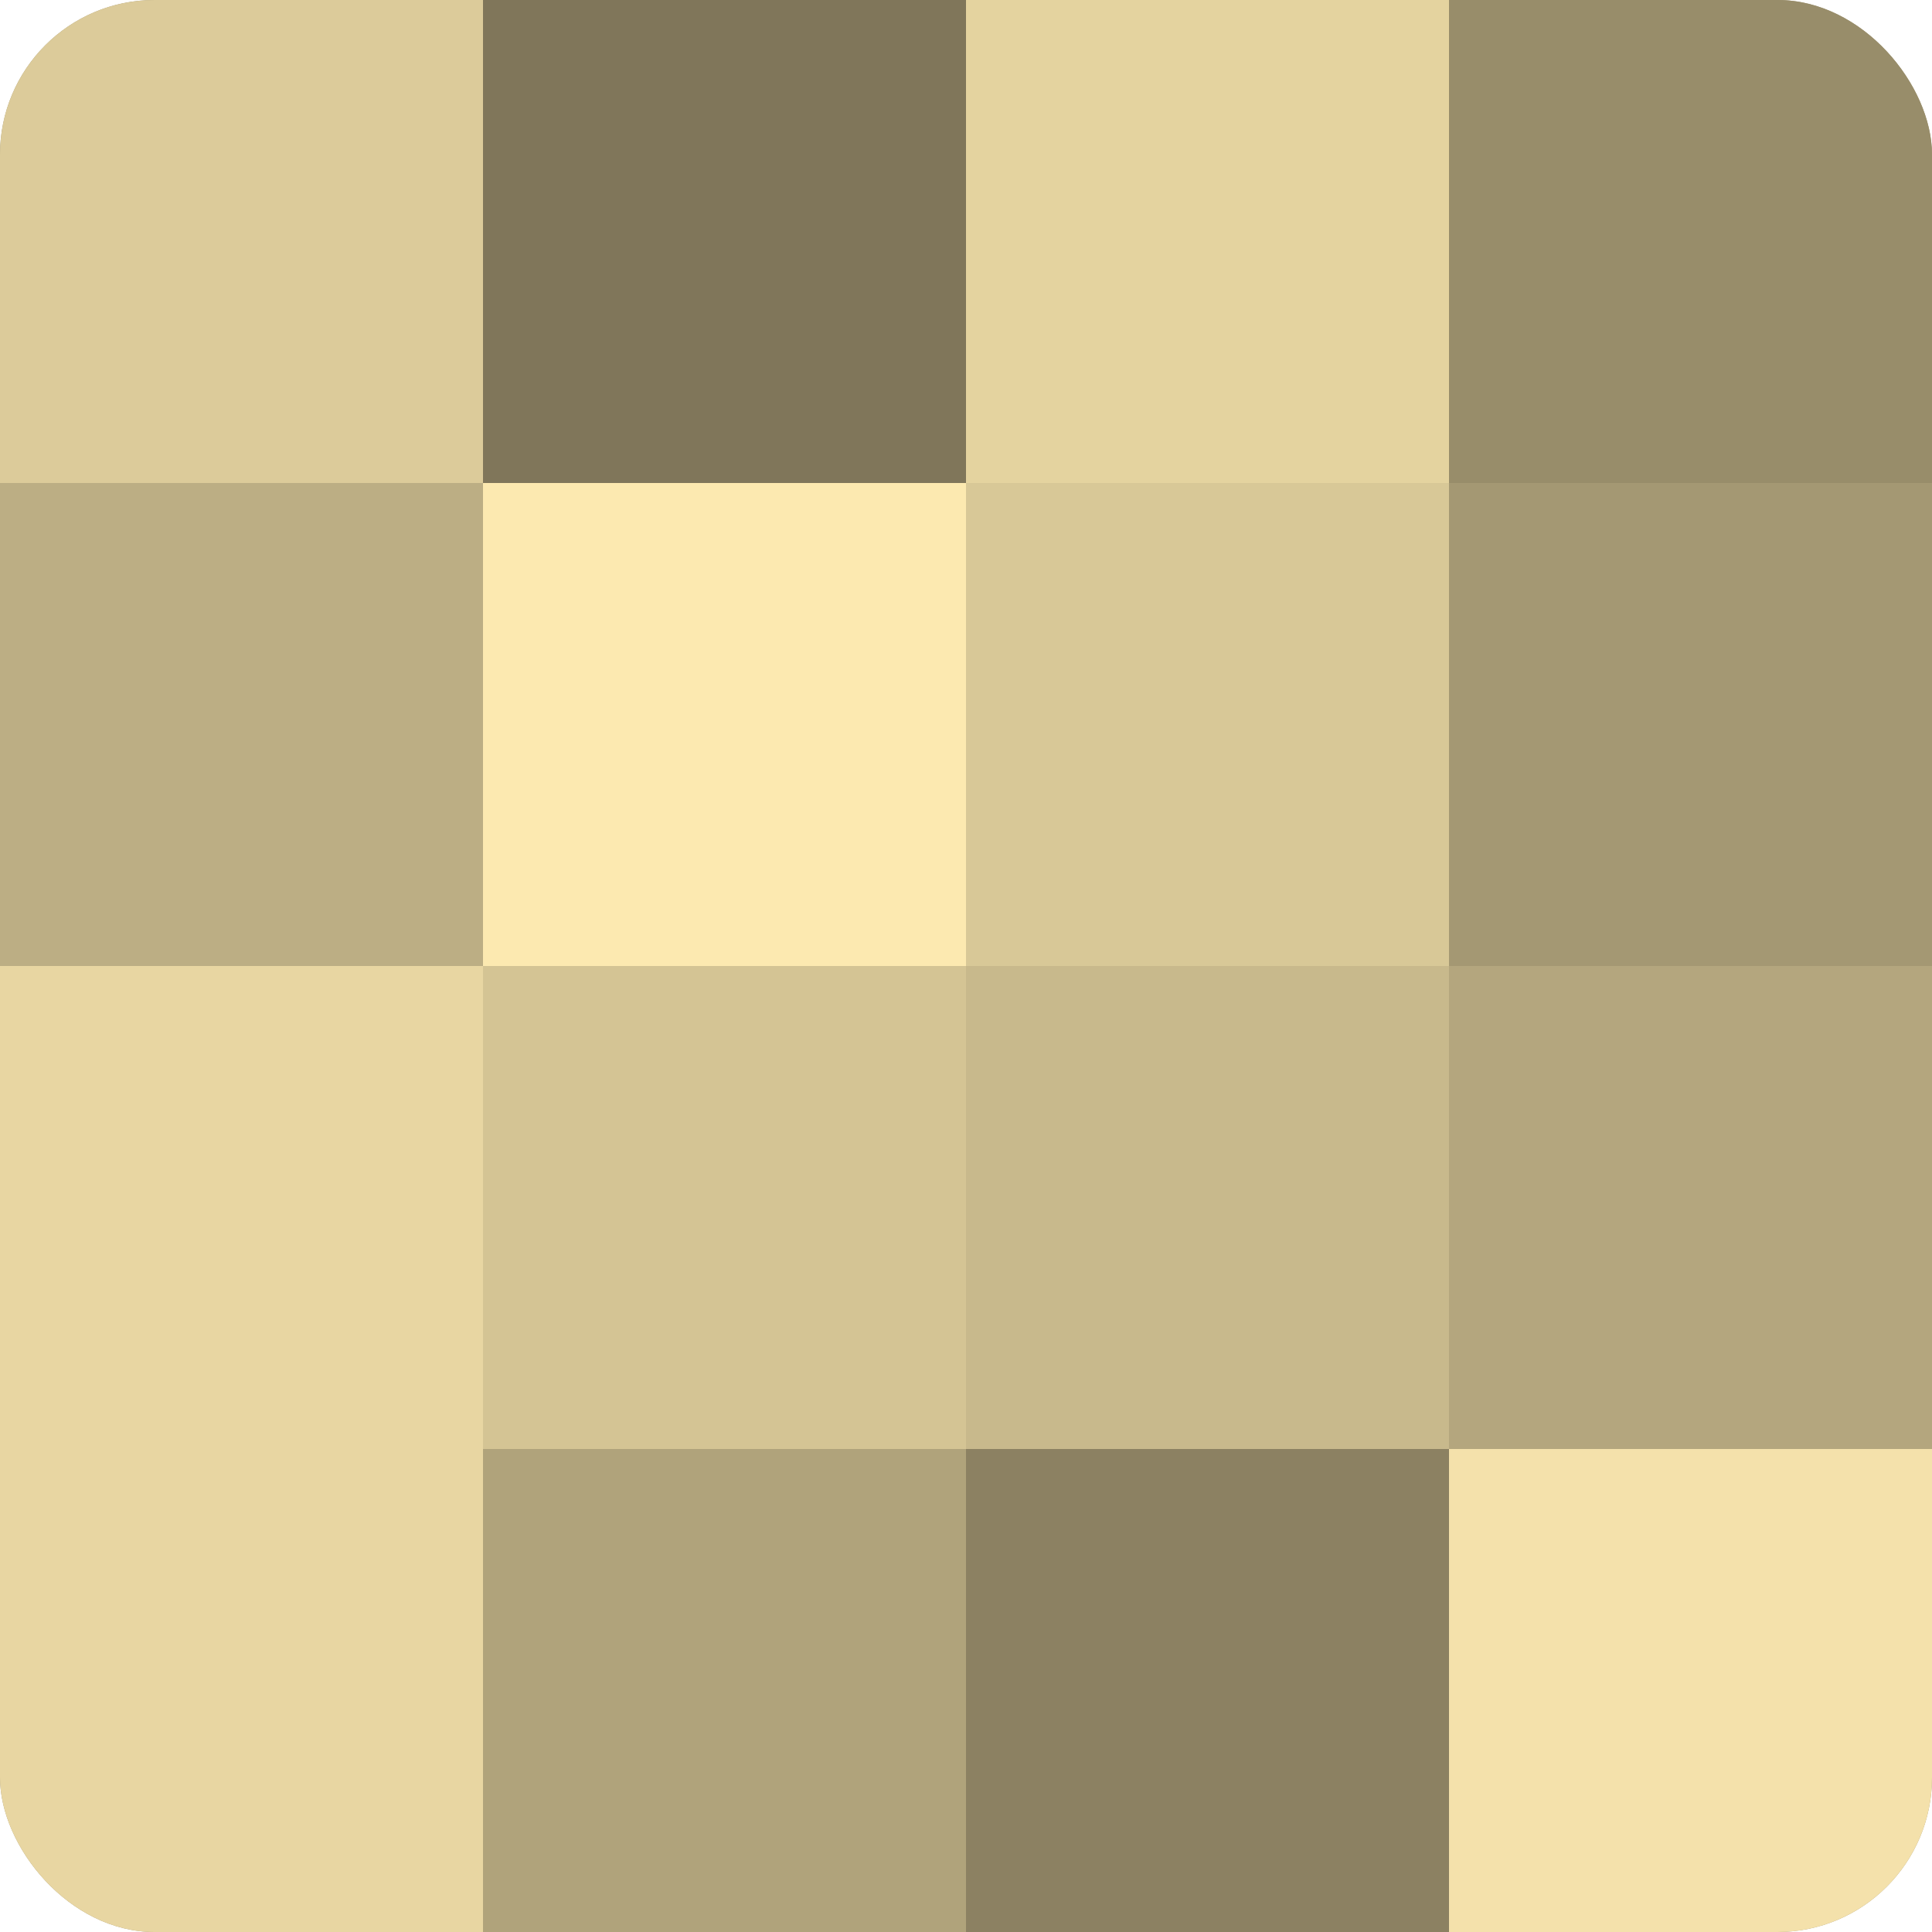
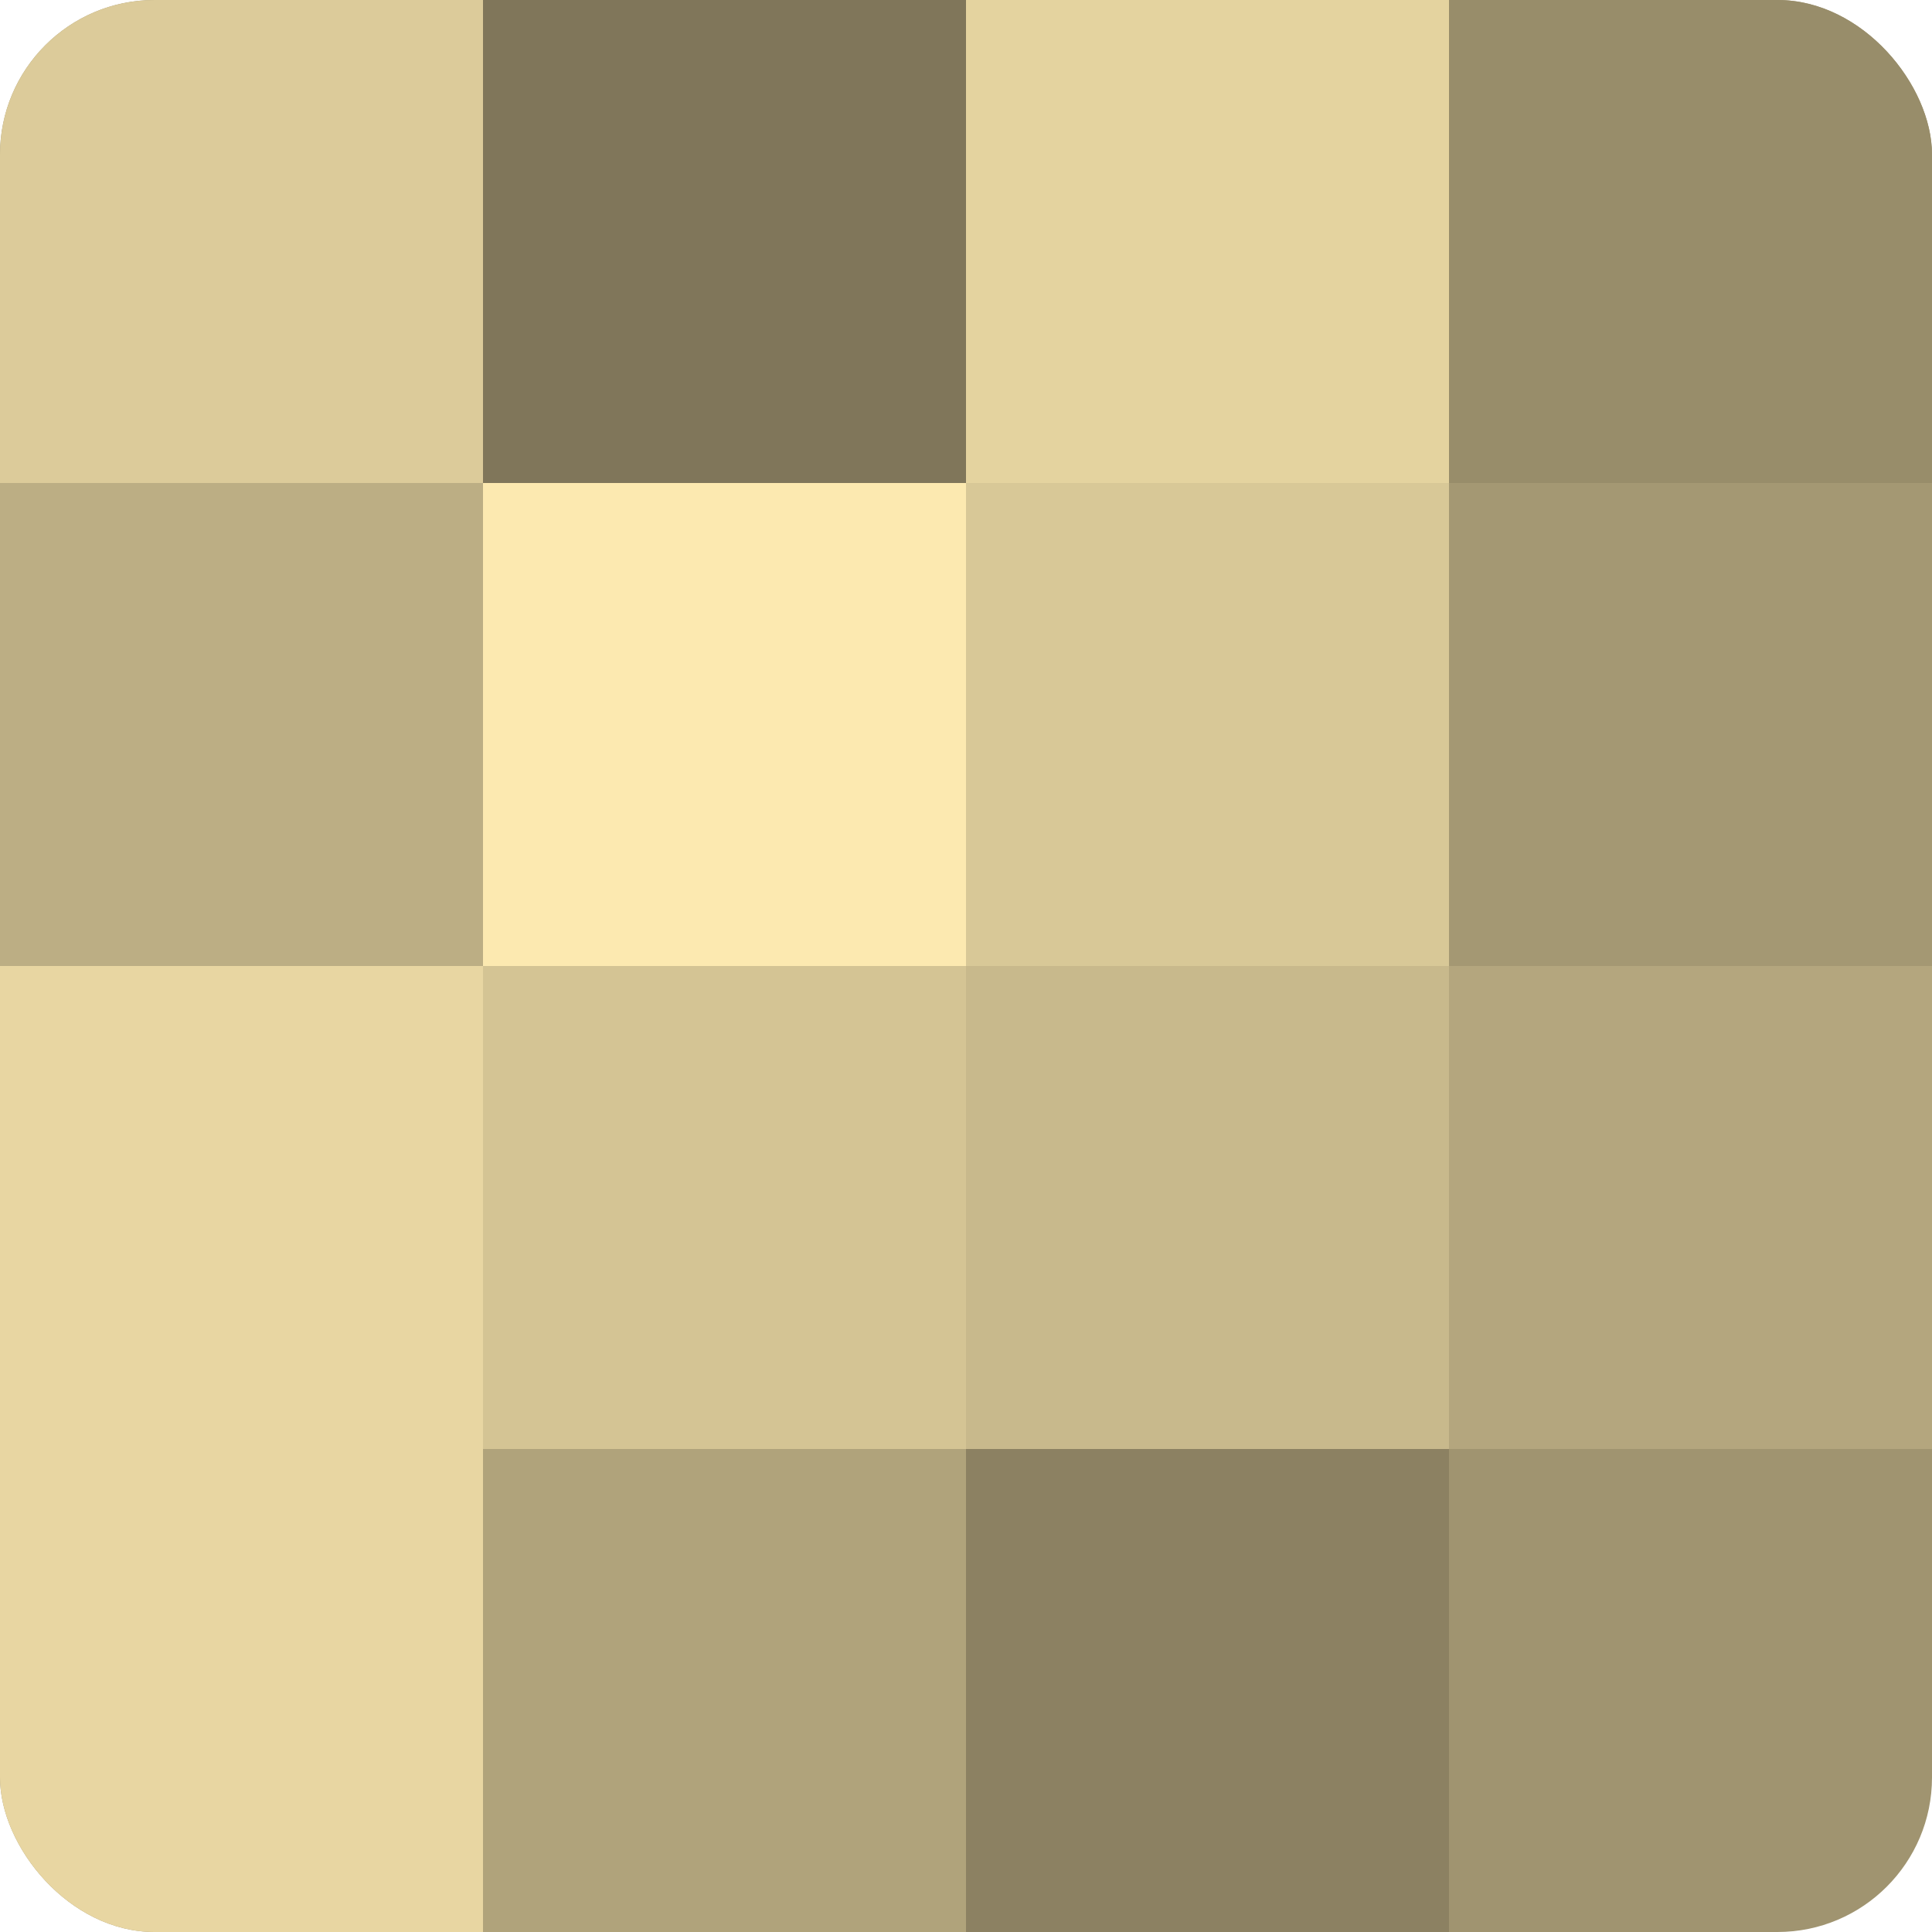
<svg xmlns="http://www.w3.org/2000/svg" width="60" height="60" viewBox="0 0 100 100" preserveAspectRatio="xMidYMid meet">
  <defs>
    <clipPath id="c" width="100" height="100">
      <rect width="100" height="100" rx="8" ry="8" />
    </clipPath>
  </defs>
  <g clip-path="url(#c)">
    <rect width="100" height="100" fill="#a09470" />
    <rect width="25" height="25" fill="#dccb9a" />
    <rect y="25" width="25" height="25" fill="#bcae84" />
    <rect y="50" width="25" height="25" fill="#e8d6a2" />
    <rect y="75" width="25" height="25" fill="#e8d6a2" />
    <rect x="25" width="25" height="25" fill="#80765a" />
    <rect x="25" y="25" width="25" height="25" fill="#fce9b0" />
    <rect x="25" y="50" width="25" height="25" fill="#d4c494" />
    <rect x="25" y="75" width="25" height="25" fill="#b0a37b" />
    <rect x="50" width="25" height="25" fill="#e4d39f" />
    <rect x="50" y="25" width="25" height="25" fill="#d8c897" />
    <rect x="50" y="50" width="25" height="25" fill="#c8b98c" />
    <rect x="50" y="75" width="25" height="25" fill="#8c8162" />
    <rect x="75" width="25" height="25" fill="#988d6a" />
    <rect x="75" y="25" width="25" height="25" fill="#a49873" />
    <rect x="75" y="50" width="25" height="25" fill="#b4a67e" />
-     <rect x="75" y="75" width="25" height="25" fill="#f4e1ab" />
  </g>
</svg>